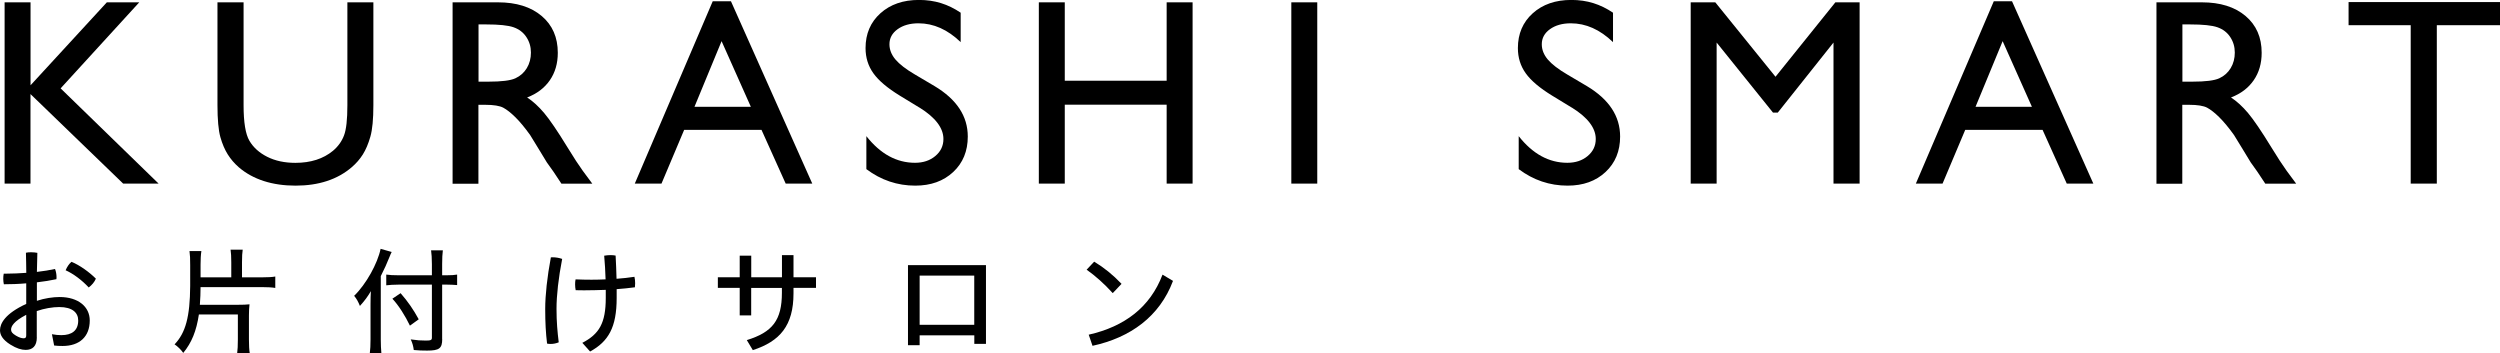
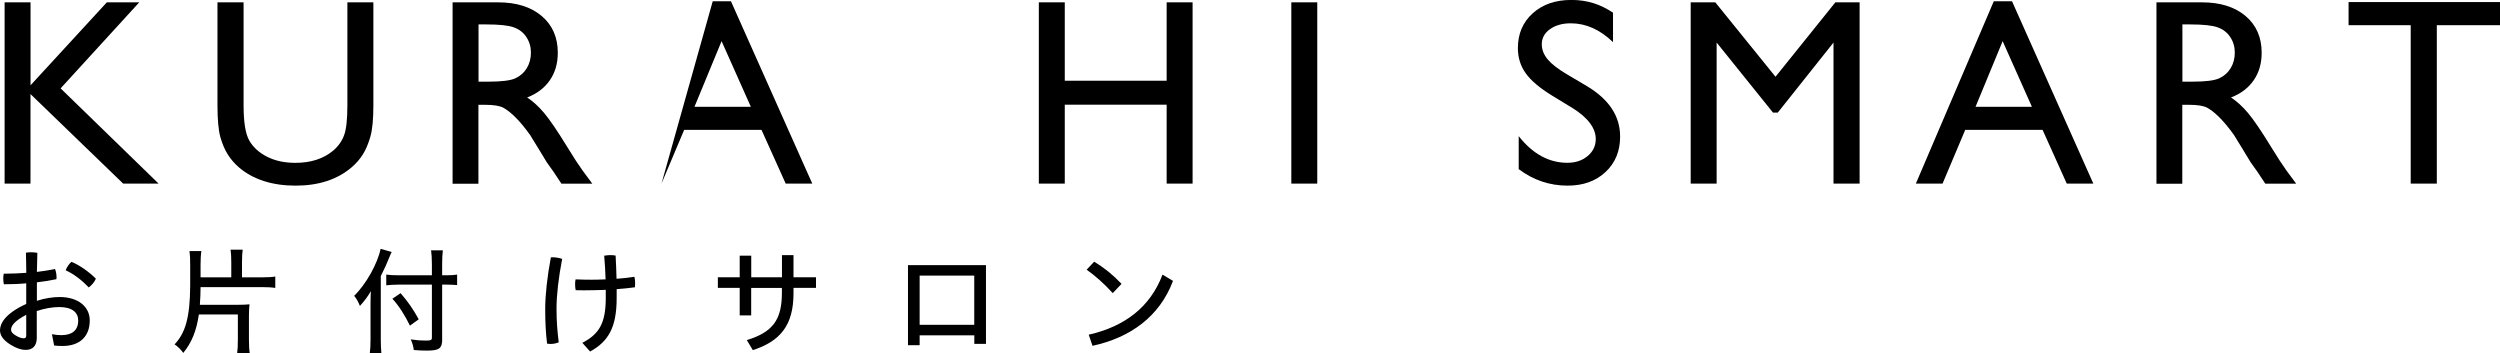
<svg xmlns="http://www.w3.org/2000/svg" id="_レイヤー_2" data-name="レイヤー 2" viewBox="0 0 428.92 60.63">
  <g id="_レイヤー_1-2" data-name="レイヤー 1">
    <g>
      <g>
        <path d="M18.33.4h5.56l-13.49,14.76,16.81,16.34h-6.08l-15.9-15.36v15.36H.79V.4h4.45v14.23L18.33.4Z" />
        <path d="M59.58.4h4.48v17.65c0,2.39-.17,4.19-.52,5.41-.35,1.22-.78,2.23-1.29,3.04-.51.81-1.14,1.53-1.88,2.17-2.46,2.12-5.68,3.18-9.66,3.18s-7.3-1.05-9.75-3.16c-.74-.65-1.37-1.38-1.88-2.19s-.94-1.8-1.27-2.97c-.33-1.17-.5-3.01-.5-5.52V.4h4.48v17.65c0,2.92.33,4.96,1,6.1.67,1.14,1.68,2.06,3.05,2.75,1.37.69,2.98,1.04,4.83,1.04,2.64,0,4.79-.69,6.46-2.07.88-.74,1.51-1.62,1.89-2.63.39-1.01.58-2.74.58-5.19V.4Z" />
        <path d="M77.65,31.5V.4h7.79c3.15,0,5.64.78,7.49,2.34,1.85,1.56,2.77,3.67,2.77,6.32,0,1.81-.45,3.38-1.36,4.7-.91,1.32-2.2,2.31-3.9,2.96.99.65,1.97,1.54,2.92,2.67.95,1.13,2.29,3.09,4.01,5.9,1.08,1.77,1.95,3.09,2.6,3.99l1.65,2.23h-5.3l-1.36-2.05c-.04-.07-.13-.2-.27-.38l-.87-1.22-1.38-2.27-1.49-2.43c-.92-1.28-1.76-2.29-2.53-3.05-.77-.76-1.46-1.3-2.07-1.63-.62-.33-1.65-.5-3.11-.5h-1.16v13.54h-4.45ZM83.44,4.19h-1.34v9.82h1.69c2.26,0,3.8-.19,4.64-.58.84-.39,1.49-.97,1.96-1.75.47-.78.7-1.67.7-2.66s-.26-1.87-.78-2.66c-.52-.79-1.25-1.35-2.19-1.68-.94-.33-2.5-.49-4.69-.49Z" />
-         <path d="M122.28.22h3.13l13.95,31.28h-4.56l-4.15-9.22h-13.27l-3.89,9.22h-4.58L122.28.22ZM128.82,18.32l-5.02-11.26-4.65,11.26h9.67Z" />
-         <path d="M157.76,18.47l-3.38-2.06c-2.12-1.3-3.63-2.57-4.53-3.83-.9-1.25-1.35-2.7-1.35-4.33,0-2.45.85-4.44,2.55-5.97,1.7-1.53,3.91-2.29,6.62-2.29s4.98.73,7.15,2.19v5.05c-2.24-2.16-4.65-3.23-7.24-3.23-1.45,0-2.65.34-3.58,1.01s-1.4,1.53-1.4,2.58c0,.93.34,1.8,1.03,2.62.69.81,1.8,1.67,3.32,2.56l3.4,2.01c3.79,2.27,5.69,5.15,5.69,8.65,0,2.49-.83,4.52-2.5,6.08-1.67,1.56-3.84,2.34-6.51,2.34-3.07,0-5.87-.94-8.39-2.83v-5.66c2.4,3.05,5.19,4.57,8.35,4.57,1.4,0,2.56-.39,3.48-1.16.93-.78,1.39-1.75,1.39-2.92,0-1.89-1.37-3.69-4.1-5.39Z" />
+         <path d="M122.28.22h3.13l13.95,31.28h-4.56l-4.15-9.22h-13.27l-3.89,9.22L122.28.22ZM128.82,18.32l-5.02-11.26-4.65,11.26h9.67Z" />
        <path d="M200.16.4h4.45v31.1h-4.45v-13.54h-17.48v13.54h-4.45V.4h4.45v13.45h17.48V.4Z" />
        <path d="M221.55.4h4.45v31.1h-4.45V.4Z" />
        <path d="M269.68,18.47l-3.38-2.06c-2.12-1.3-3.63-2.57-4.53-3.83-.9-1.25-1.35-2.7-1.35-4.33,0-2.45.85-4.44,2.55-5.97,1.7-1.53,3.91-2.29,6.62-2.29s4.98.73,7.15,2.19v5.05c-2.24-2.16-4.65-3.23-7.24-3.23-1.45,0-2.65.34-3.58,1.01s-1.4,1.53-1.4,2.58c0,.93.34,1.8,1.03,2.62.69.81,1.8,1.67,3.32,2.56l3.4,2.01c3.79,2.27,5.69,5.15,5.69,8.65,0,2.49-.83,4.52-2.5,6.08-1.67,1.56-3.84,2.34-6.51,2.34-3.07,0-5.87-.94-8.39-2.83v-5.66c2.4,3.05,5.19,4.57,8.35,4.57,1.4,0,2.56-.39,3.48-1.16.93-.78,1.39-1.75,1.39-2.92,0-1.89-1.37-3.69-4.1-5.39Z" />
        <path d="M314.89.4h4.16v31.1h-4.48V7.3l-9.56,12.02h-.82l-9.67-12.02v24.2h-4.45V.4h4.22l10.33,12.77,10.27-12.77Z" />
        <path d="M342.07.22h3.13l13.95,31.28h-4.56l-4.15-9.22h-13.27l-3.89,9.22h-4.58L342.07.22ZM348.61,18.32l-5.02-11.26-4.65,11.26h9.67Z" />
        <path d="M369.98,31.5V.4h7.79c3.15,0,5.64.78,7.49,2.34,1.85,1.56,2.77,3.67,2.77,6.32,0,1.81-.45,3.38-1.36,4.7-.91,1.32-2.2,2.31-3.9,2.96.99.65,1.97,1.54,2.92,2.67.95,1.13,2.29,3.09,4.01,5.9,1.08,1.77,1.95,3.09,2.6,3.99l1.65,2.23h-5.3l-1.36-2.05c-.04-.07-.13-.2-.27-.38l-.87-1.22-1.38-2.27-1.49-2.43c-.92-1.28-1.76-2.29-2.53-3.05-.77-.76-1.46-1.3-2.07-1.63-.62-.33-1.65-.5-3.11-.5h-1.16v13.54h-4.45ZM375.77,4.19h-1.34v9.82h1.69c2.26,0,3.8-.19,4.64-.58.84-.39,1.49-.97,1.96-1.75.47-.78.7-1.67.7-2.66s-.26-1.87-.78-2.66c-.52-.79-1.25-1.35-2.19-1.68-.94-.33-2.5-.49-4.69-.49Z" />
        <path d="M402.94.36h25.98v3.96h-10.84v27.18h-4.48V4.32h-10.66V.36Z" />
      </g>
      <g>
        <path d="M6.32,57.87c0,1.53-.75,2.16-1.92,2.16-.71,0-1.55-.24-2.62-.91-1.33-.83-1.78-1.66-1.78-2.46,0-1.15.87-2.85,4.5-4.52v-3.53c-1.33.12-2.66.16-3.84.16-.06-.3-.1-.61-.1-.93,0-.3.02-.61.08-.89h.48c1.09,0,2.24-.06,3.39-.14-.02-1.13-.02-2.3-.06-3.45.24-.06.57-.08.89-.08.38,0,.77.04,1.07.1-.04,1.13-.06,2.24-.08,3.27,1.11-.12,2.16-.3,3.11-.5.16.38.26.91.26,1.41,0,.12,0,.24-.02.34-1.01.22-2.16.4-3.35.54v3.17c1.31-.44,2.77-.65,3.9-.65,3.23,0,5.17,1.7,5.17,4.02,0,2.79-1.76,4.38-4.66,4.38-.5,0-1.01-.02-1.45-.08l-.38-1.94c.61.12,1.13.16,1.62.16,1.78,0,2.89-.77,2.89-2.52,0-1.33-.99-2.3-3.25-2.3-1.13,0-2.6.24-3.86.69v4.5ZM4.5,54.01c-2.16,1.13-2.6,1.98-2.6,2.54,0,.38.2.65.83,1.03.57.34.99.46,1.33.46.3,0,.44-.12.44-.5v-3.53ZM16.45,47.81c-.24.57-.69,1.11-1.23,1.51-1.15-1.25-2.64-2.36-3.96-2.95.24-.58.59-1.11,1.01-1.45,1.39.57,3.03,1.74,4.18,2.89Z" />
        <path d="M34.12,53.97c-.42,2.81-1.23,4.81-2.68,6.58-.3-.47-1.01-1.17-1.49-1.47,1.9-1.98,2.64-4.74,2.68-10.01v-3.57c0-1.13-.02-1.7-.12-2.42h2.04c-.1.65-.14,1.43-.14,2.32v2.18h5.27v-2.58c0-.93-.04-1.64-.12-2.16h2.08c-.08.57-.12,1.09-.12,2.16v2.58h3.49c.85,0,1.76-.04,2.22-.14v1.96c-.57-.1-1.35-.14-2.22-.14h-10.6c0,1.05-.04,1.84-.12,3.03h6.54c.89,0,1.37-.02,1.98-.08-.06.52-.1,1.13-.1,1.9v4.14c0,.99.04,1.74.14,2.36h-2.16c.08-.61.12-1.33.12-2.38v-4.28h-6.7Z" />
        <path d="M65.33,58.25c0,.81.04,1.74.1,2.32h-1.98c.08-.55.12-1.39.12-2.34v-6.04c0-.99.02-1.51.06-2.24-.57.97-1.01,1.57-1.88,2.54-.32-.77-.52-1.15-.99-1.74,2.02-1.94,4.02-5.53,4.54-8.06l1.9.54c-.1.18-.22.45-.4.91-.38.97-.87,2.06-1.47,3.23v10.9ZM75.87,58.17c0,1.6-.5,1.98-2.6,1.98-.79,0-1.45-.02-2.28-.1-.08-.65-.22-1.17-.52-1.82,1.13.16,1.72.2,2.58.2s1.05-.08,1.05-.5v-9.1h-5.63c-.87,0-1.72.06-2.2.12v-1.84c.48.08,1.27.12,2.14.12h5.69v-1.92c0-.93-.06-1.88-.14-2.36h2.02c-.08.55-.12,1.43-.12,2.36v1.92h.71c.81,0,1.47-.04,1.86-.12v1.8c-.42-.04-1.25-.08-1.82-.08h-.75v9.33ZM68.73,50.3c1.25,1.43,2.2,2.81,3.11,4.48l-1.51,1.09c-.79-1.66-1.96-3.51-3.01-4.62l1.41-.95Z" />
        <path d="M94.79,44.14c.55,0,1.15.1,1.66.28-.63,3.25-.97,6.26-.97,8.54s.16,3.98.38,5.77c-.42.18-.91.28-1.39.28-.22,0-.42-.02-.61-.06-.22-1.82-.32-3.57-.32-5.94s.34-5.51.97-8.86h.28ZM103.94,49.73c-1.25.04-2.52.08-3.74.08-.48,0-.95,0-1.43-.02-.06-.3-.1-.63-.1-.99,0-.3.02-.59.08-.87.89.04,1.8.06,2.73.06.79,0,1.6-.02,2.42-.06-.04-1.37-.12-2.68-.24-4.06.34-.06.71-.1,1.07-.1.32,0,.61.02.89.08.08,1.39.12,2.66.16,3.98,1.03-.08,2.08-.18,3.07-.34.08.34.12.71.12,1.11,0,.24-.02.48-.04.69-1.01.14-2.08.24-3.13.32v1.53c0,5.01-1.41,7.45-4.56,9.17l-1.33-1.49c2.89-1.51,4.02-3.37,4.02-7.71v-1.39Z" />
        <path d="M128.89,54.11h-1.98v-4.72h-3.75v-1.82h3.75v-3.71h1.98v3.71h5.27v-3.8h1.98v3.8h3.86v1.82h-3.86v.95c0,5.51-2.32,8.22-6.98,9.73l-1.03-1.72c4.38-1.35,6.02-3.39,6.02-8.12v-.83h-5.27v4.72Z" />
        <path d="M157.78,57.54v1.68h-2v-13.73h13.38v13.51h-2v-1.47h-9.37ZM167.15,47.29h-9.37v8.44h9.37v-8.44Z" />
        <path d="M187.72,44.89c1.7,1.03,3.23,2.26,4.7,3.81l-1.51,1.59c-1.49-1.64-2.97-2.95-4.48-4.02l1.29-1.37ZM186.79,57.42c6.14-1.39,10.54-4.7,12.66-10.3l1.8,1.07c-2.3,6.12-7.31,9.73-13.81,11.14l-.65-1.9Z" />
      </g>
    </g>
  </g>
</svg>